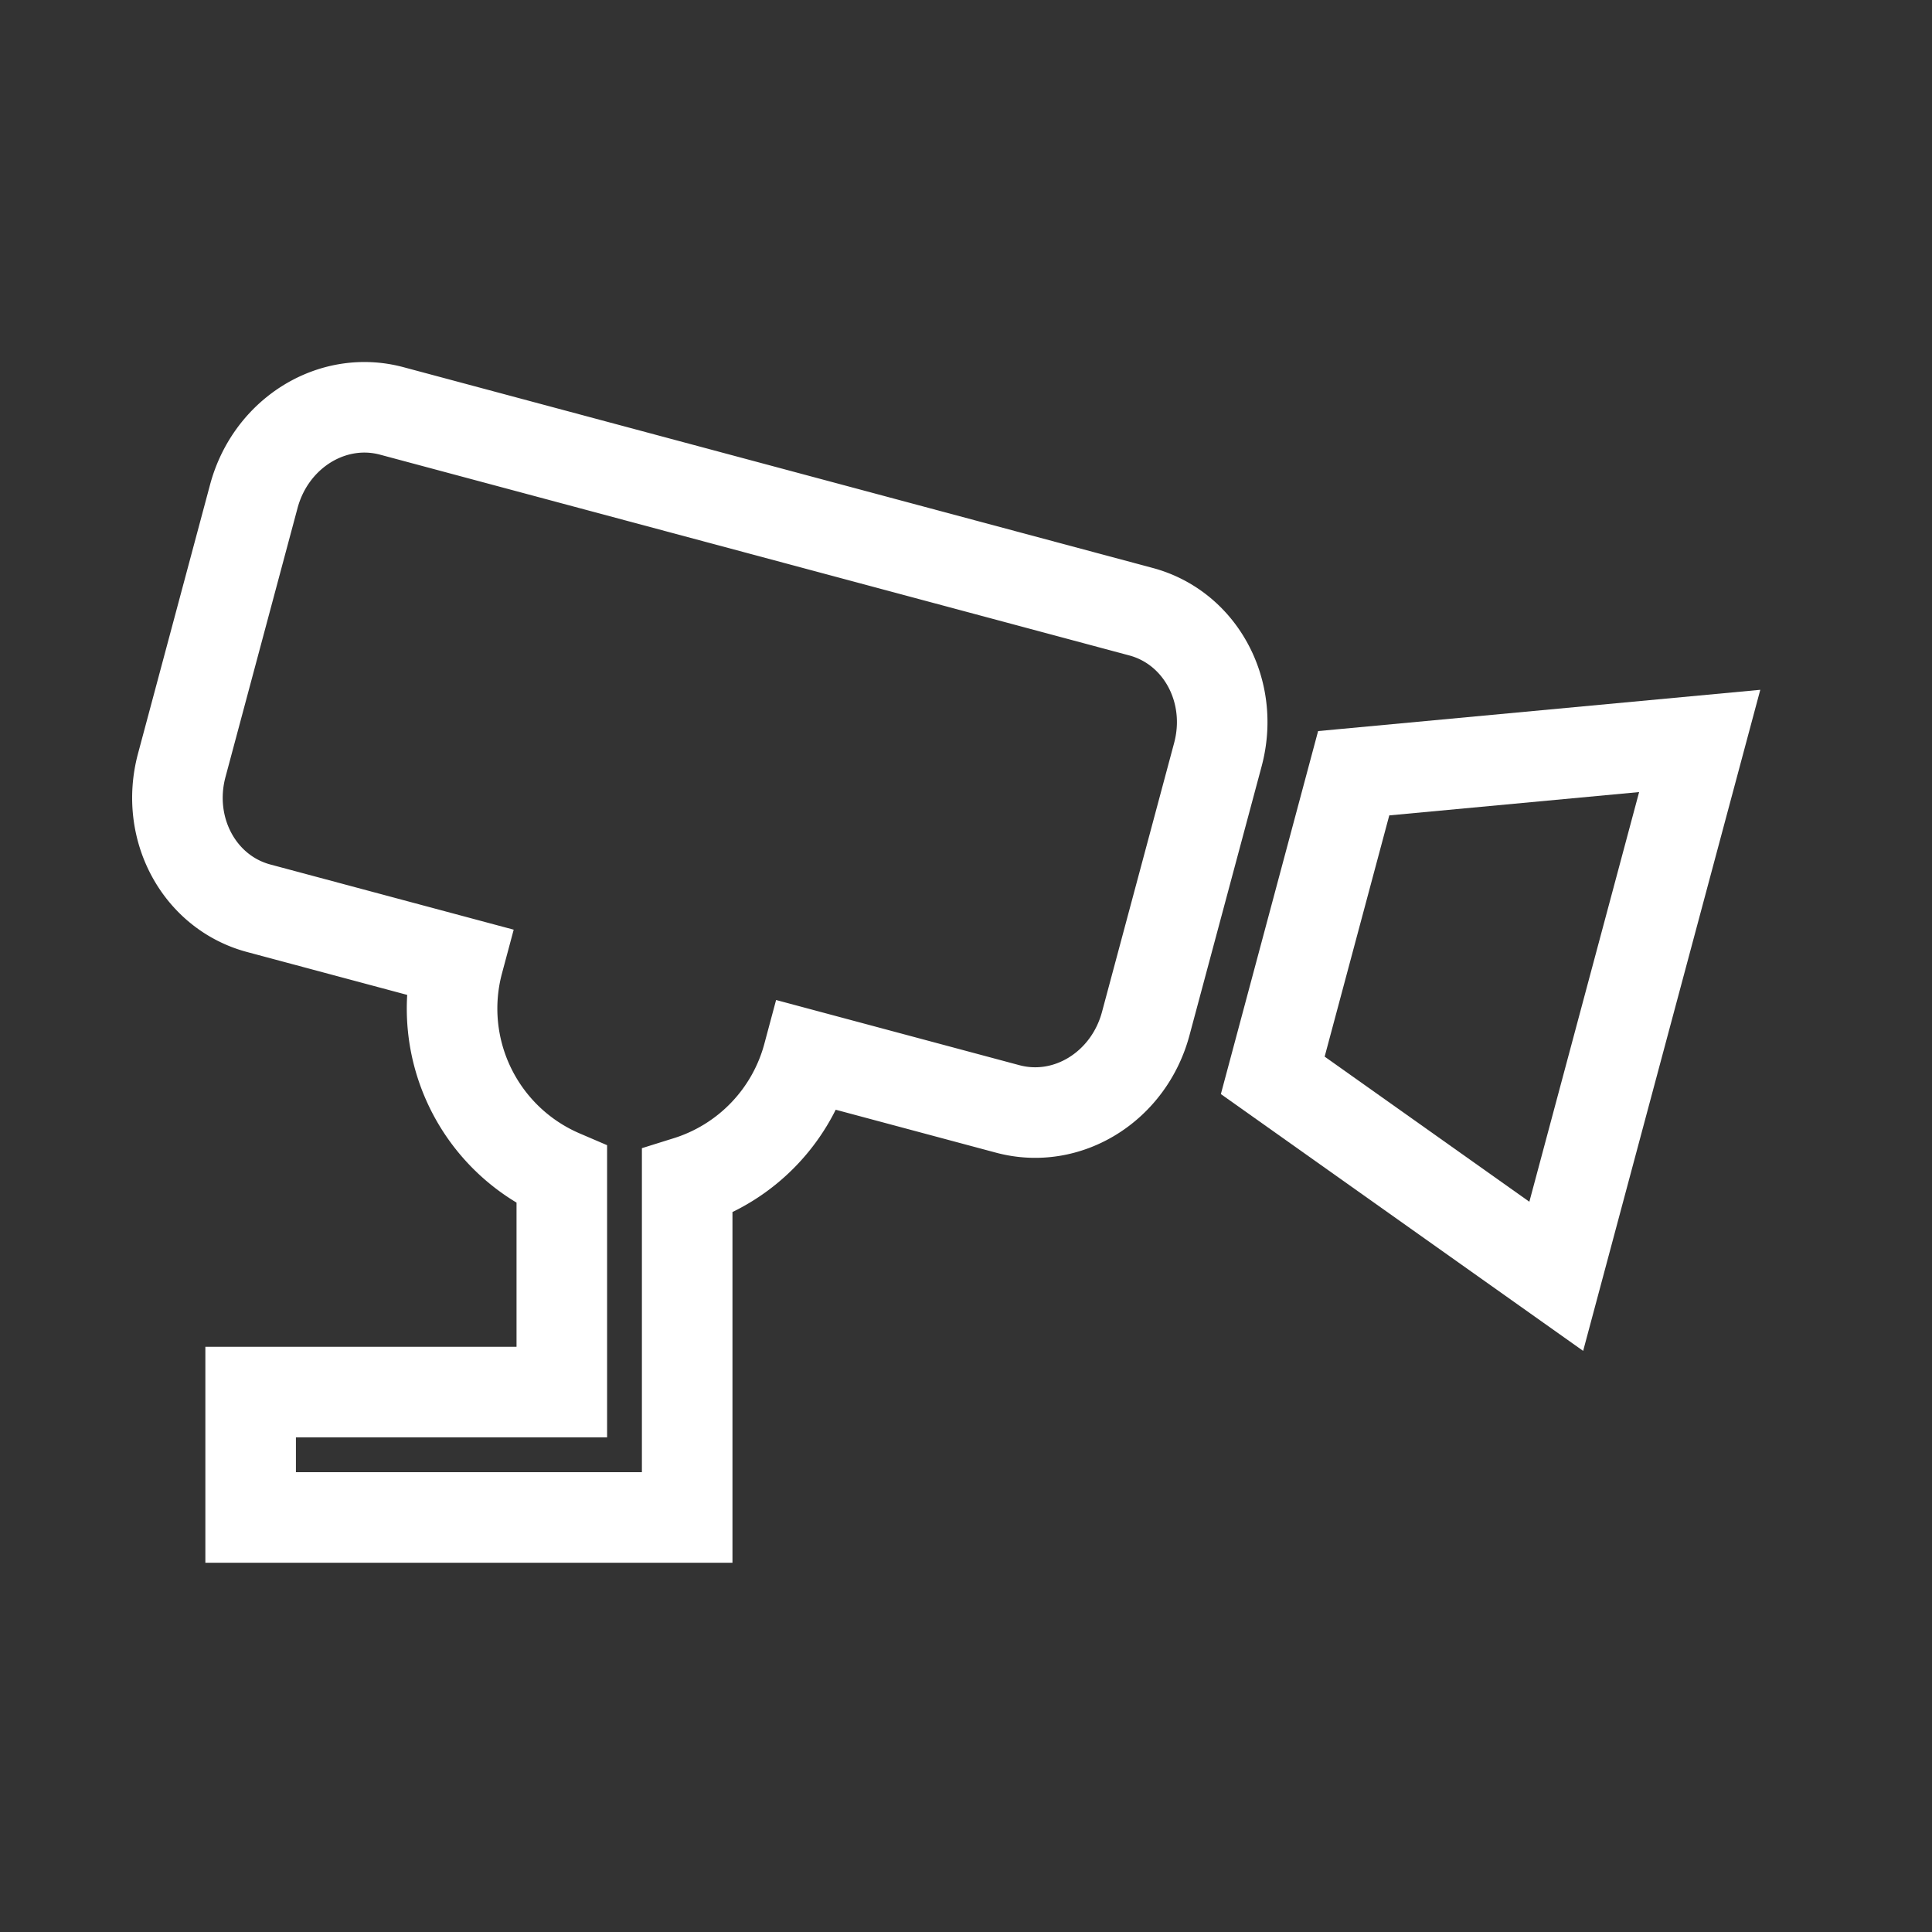
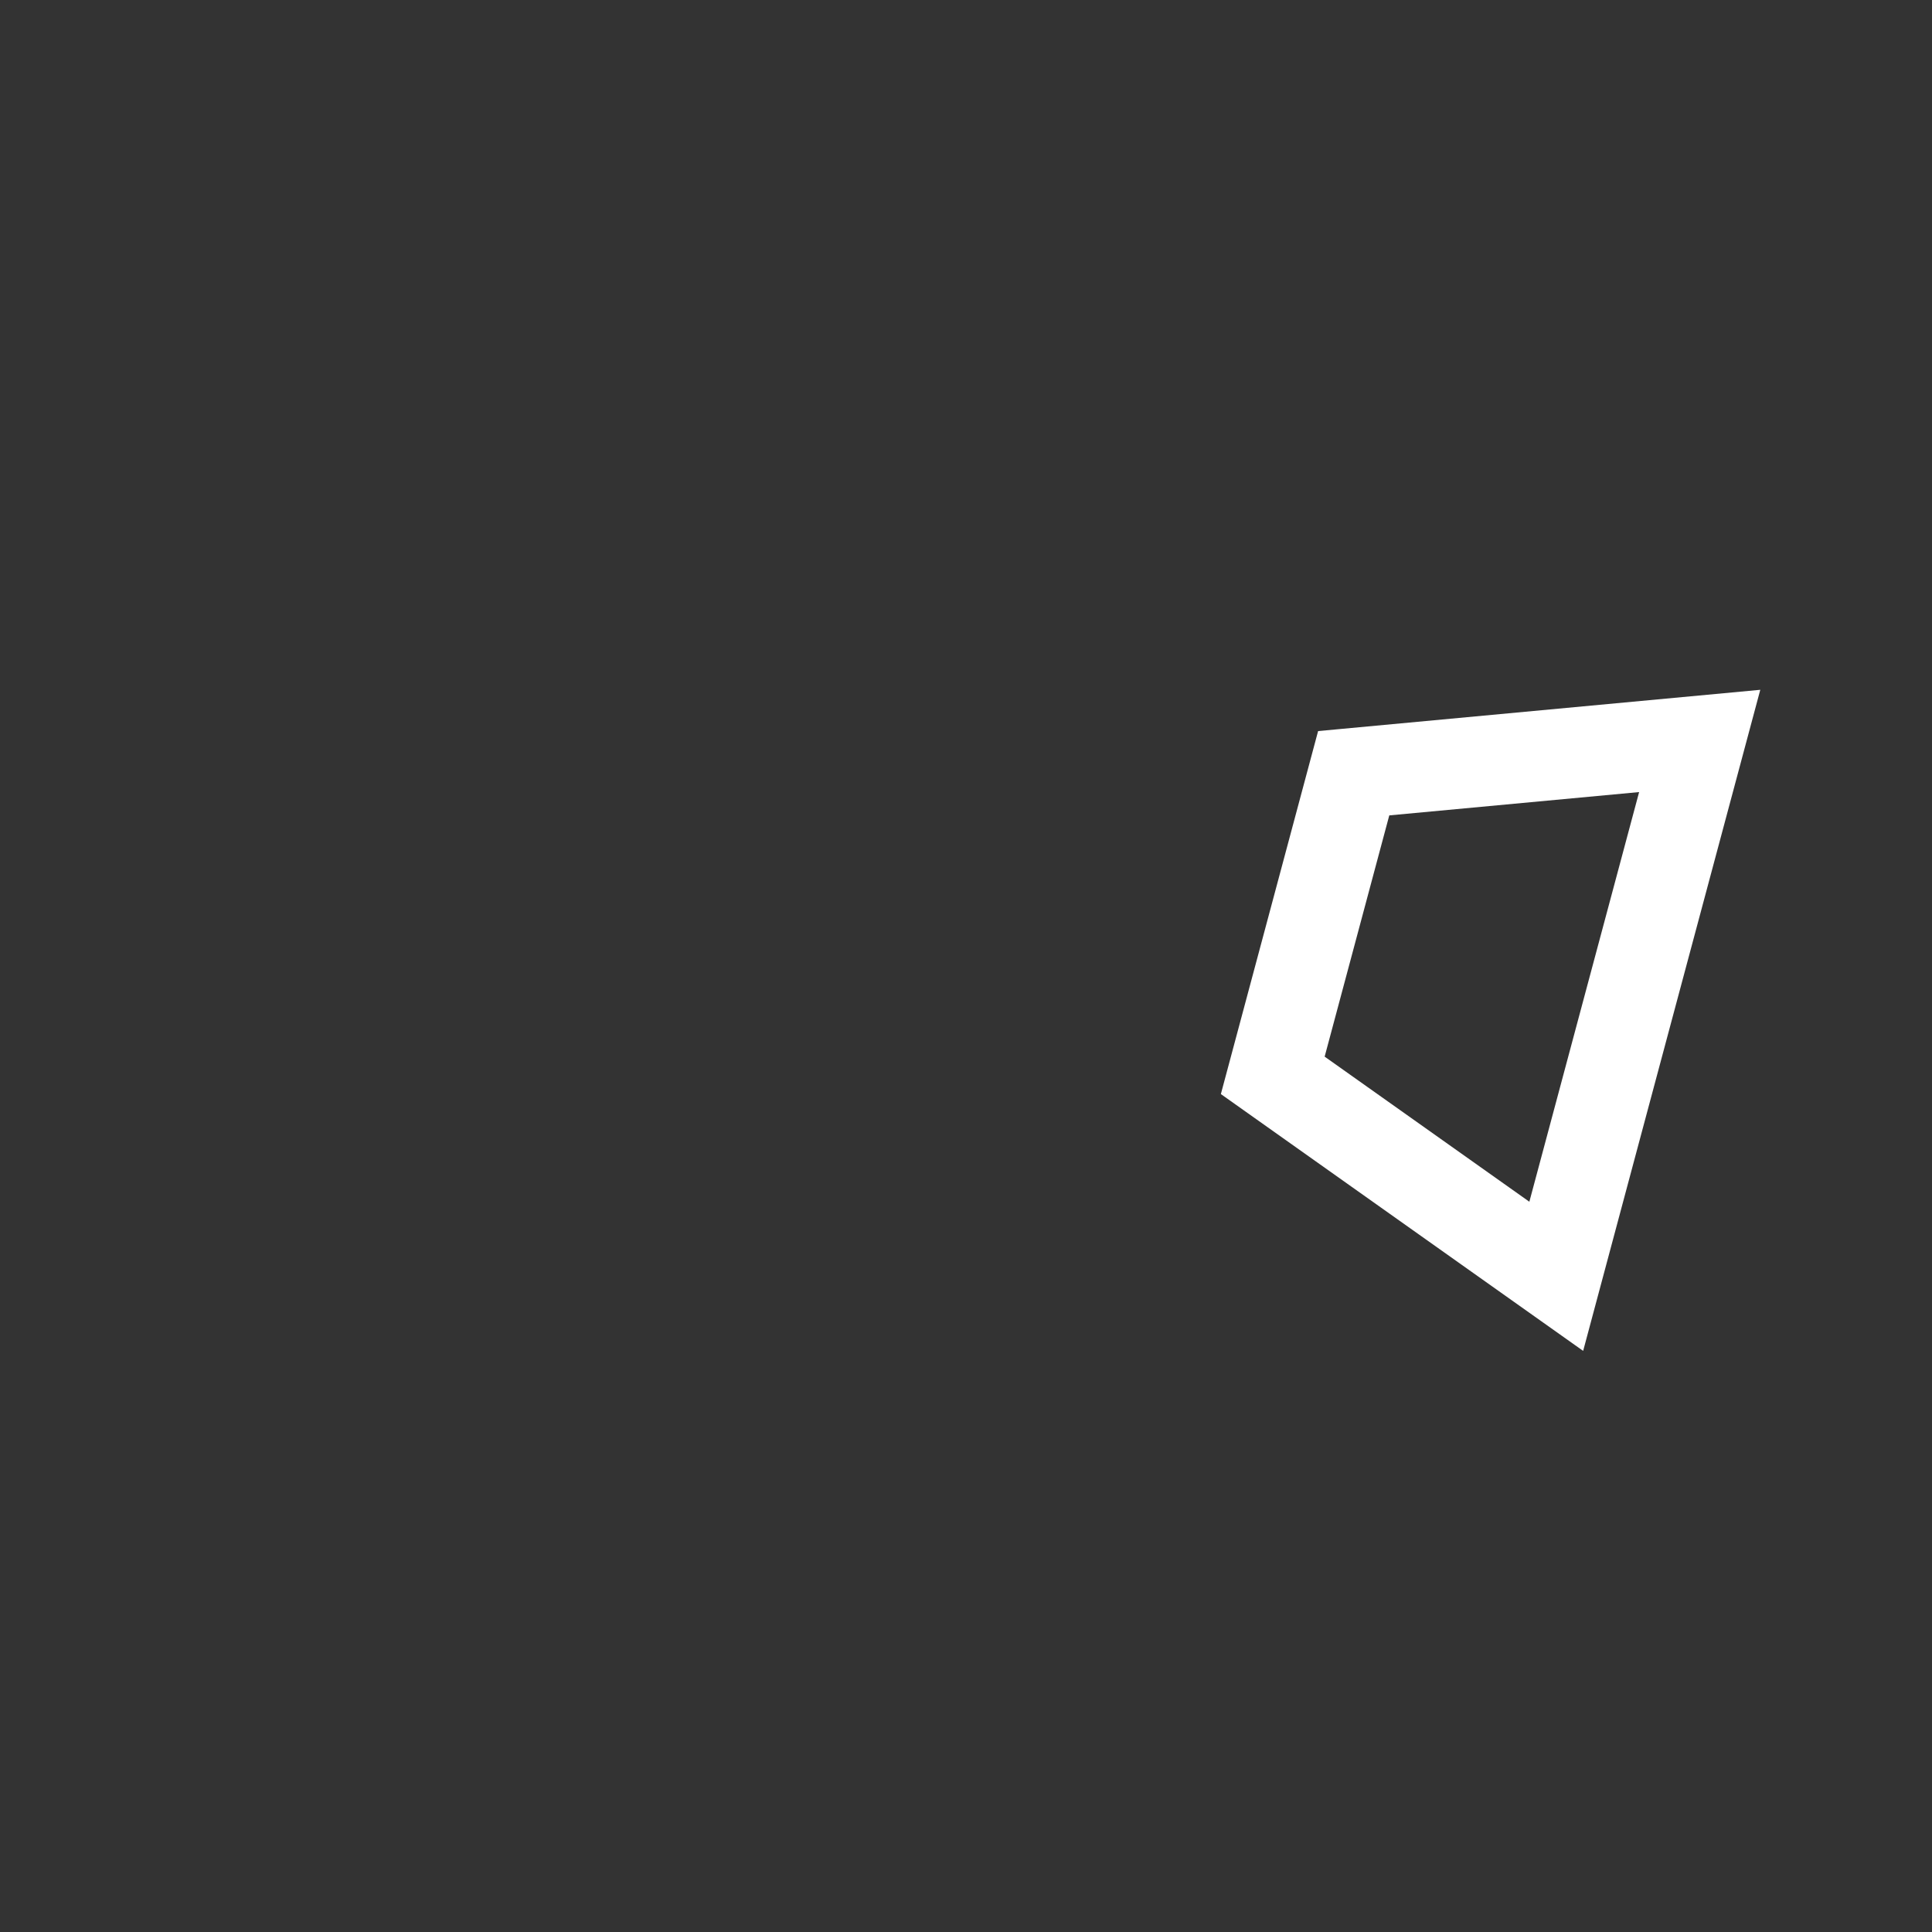
<svg xmlns="http://www.w3.org/2000/svg" xmlns:ns1="http://sodipodi.sourceforge.net/DTD/sodipodi-0.dtd" xmlns:ns2="http://www.inkscape.org/namespaces/inkscape" version="1.1" width="64" height="64" viewBox="0 0 64 64" id="svg4" ns1:docname="camera.svg" ns2:version="1.0.2 (e86c870879, 2021-01-15)">
  <rect x="0" y="0" width="64" height="64" fill="#333333" stroke="none" />
  <defs id="defs8" />
  <ns1:namedview id="namedview6" pagecolor="#505050" bordercolor="#ffffff" borderopacity="1" ns2:pageshadow="0" ns2:pageopacity="0" ns2:pagecheckerboard="1" showgrid="false" ns2:zoom="9.1923882" ns2:cx="10.488123" ns2:cy="23.486516" ns2:window-width="1920" ns2:window-height="829" ns2:window-x="0" ns2:window-y="0" ns2:window-maximized="1" ns2:current-layer="g883" ns2:document-rotation="0" showguides="true" ns2:guide-bbox="true" ns2:snap-bbox="true" ns2:object-paths="true" ns2:snap-bbox-midpoints="true" ns2:snap-smooth-nodes="true" ns2:snap-object-midpoints="true" />
-   <path style="fill:none;stroke:#ffffff;stroke-width:0;stroke-linecap:butt;stroke-linejoin:miter;stroke-opacity:1;stroke-miterlimit:4;stroke-dasharray:none" d="m 42.53,42.485 4.659,-8.06 9.83,1.631 c 0,0 -8.153,14.117 -8.153,14.117 L 42.53,42.485" id="path866" />
  <g id="g879" transform="rotate(15,21.656,289.451)">
    <g id="g883" transform="rotate(-15,-36.021,34.232)">
-       <path id="rect864" style="fill:none;stroke:#ffffff;stroke-width:3;stroke-linecap:round;stroke-miterlimit:4;stroke-dasharray:none" d="M 12.242 13.496 C 10.523 13.412 8.9 14.608 8.408 16.441 L 6.021 25.35 C 5.46 27.445 6.596 29.557 8.568 30.086 L 15.18 31.857 A 6 6 0 0 0 18.611 38.924 L 18.611 46.113 L 8.303 46.113 L 8.303 50.268 L 18.611 50.268 L 22.764 50.268 L 22.764 46.113 L 22.764 39.137 A 6 6 0 0 0 26.77 34.963 L 33.381 36.734 C 35.354 37.263 37.394 36.002 37.955 33.906 L 40.344 24.998 C 40.905 22.902 39.768 20.79 37.795 20.262 L 12.982 13.613 C 12.736 13.547 12.488 13.508 12.242 13.496 z " transform="translate(-68.021,6.232)" />
      <path id="rect870" style="fill:none;stroke:#ffffff;stroke-width:3;stroke-linecap:round;stroke-miterlimit:4;stroke-dasharray:none" d="m -23.178,31.846 11.462,-1.07 -4.752,17.735 -9.391,-6.657 z" ns1:nodetypes="ccccc" />
    </g>
  </g>
</svg>